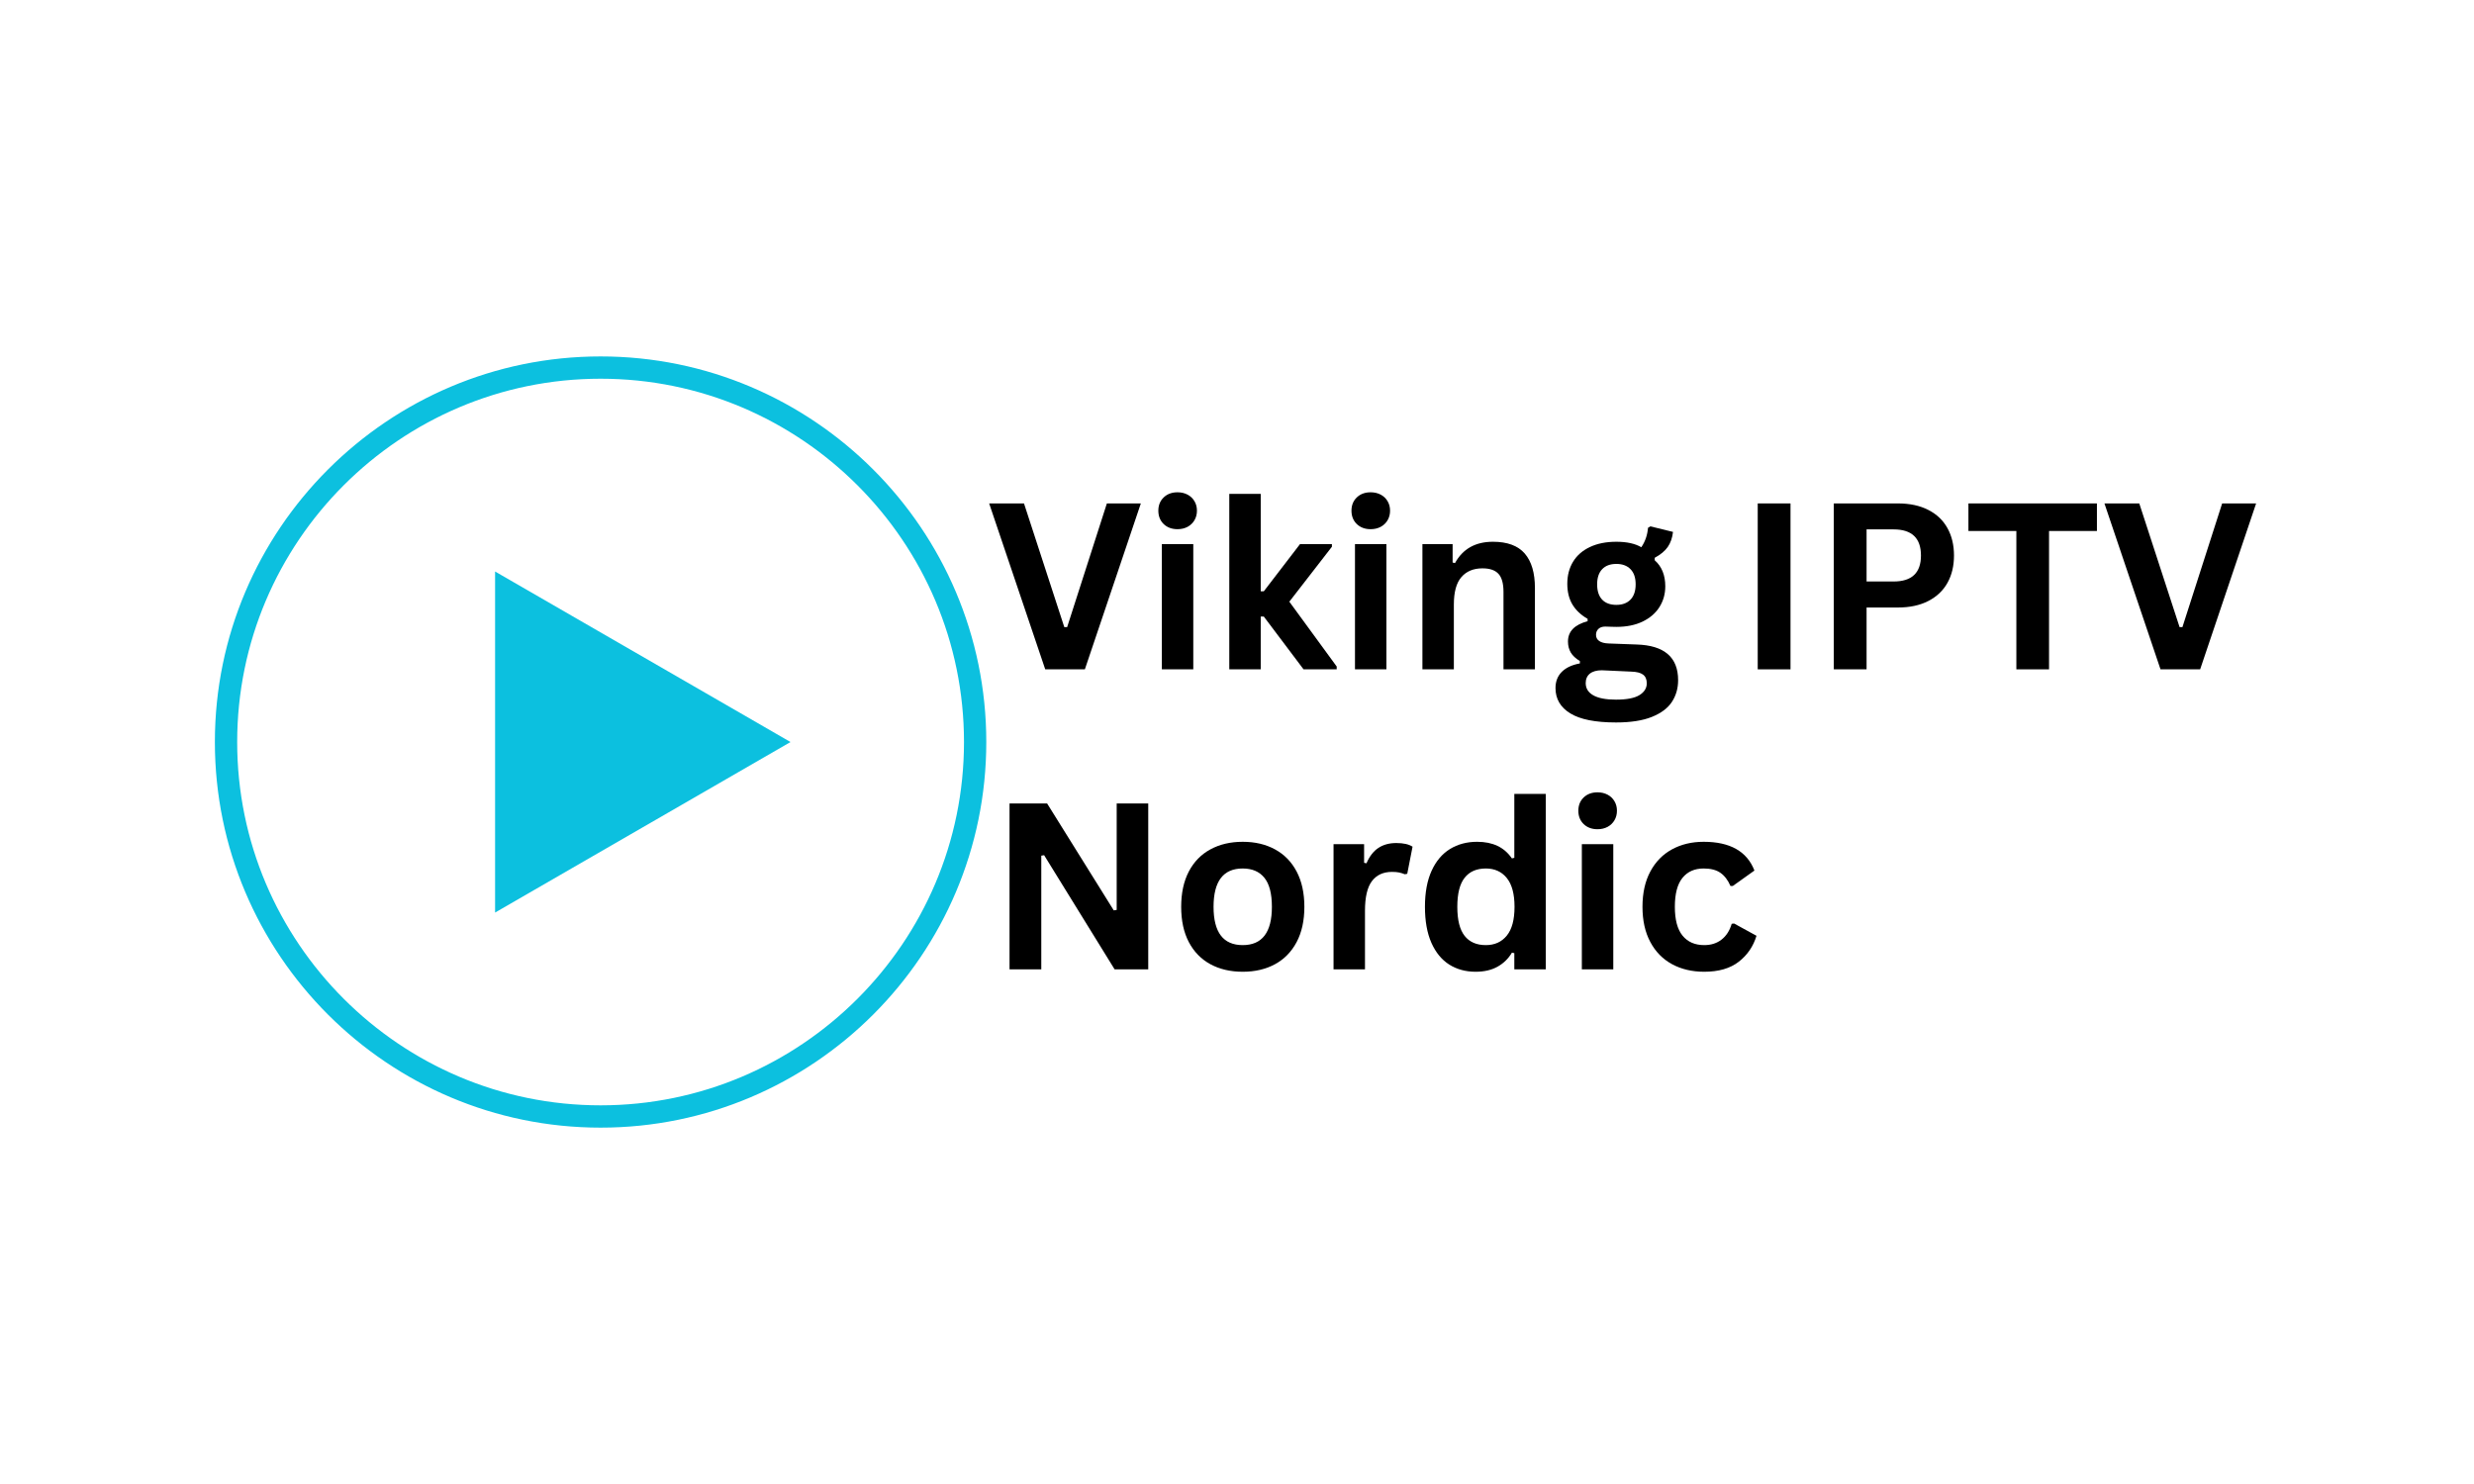
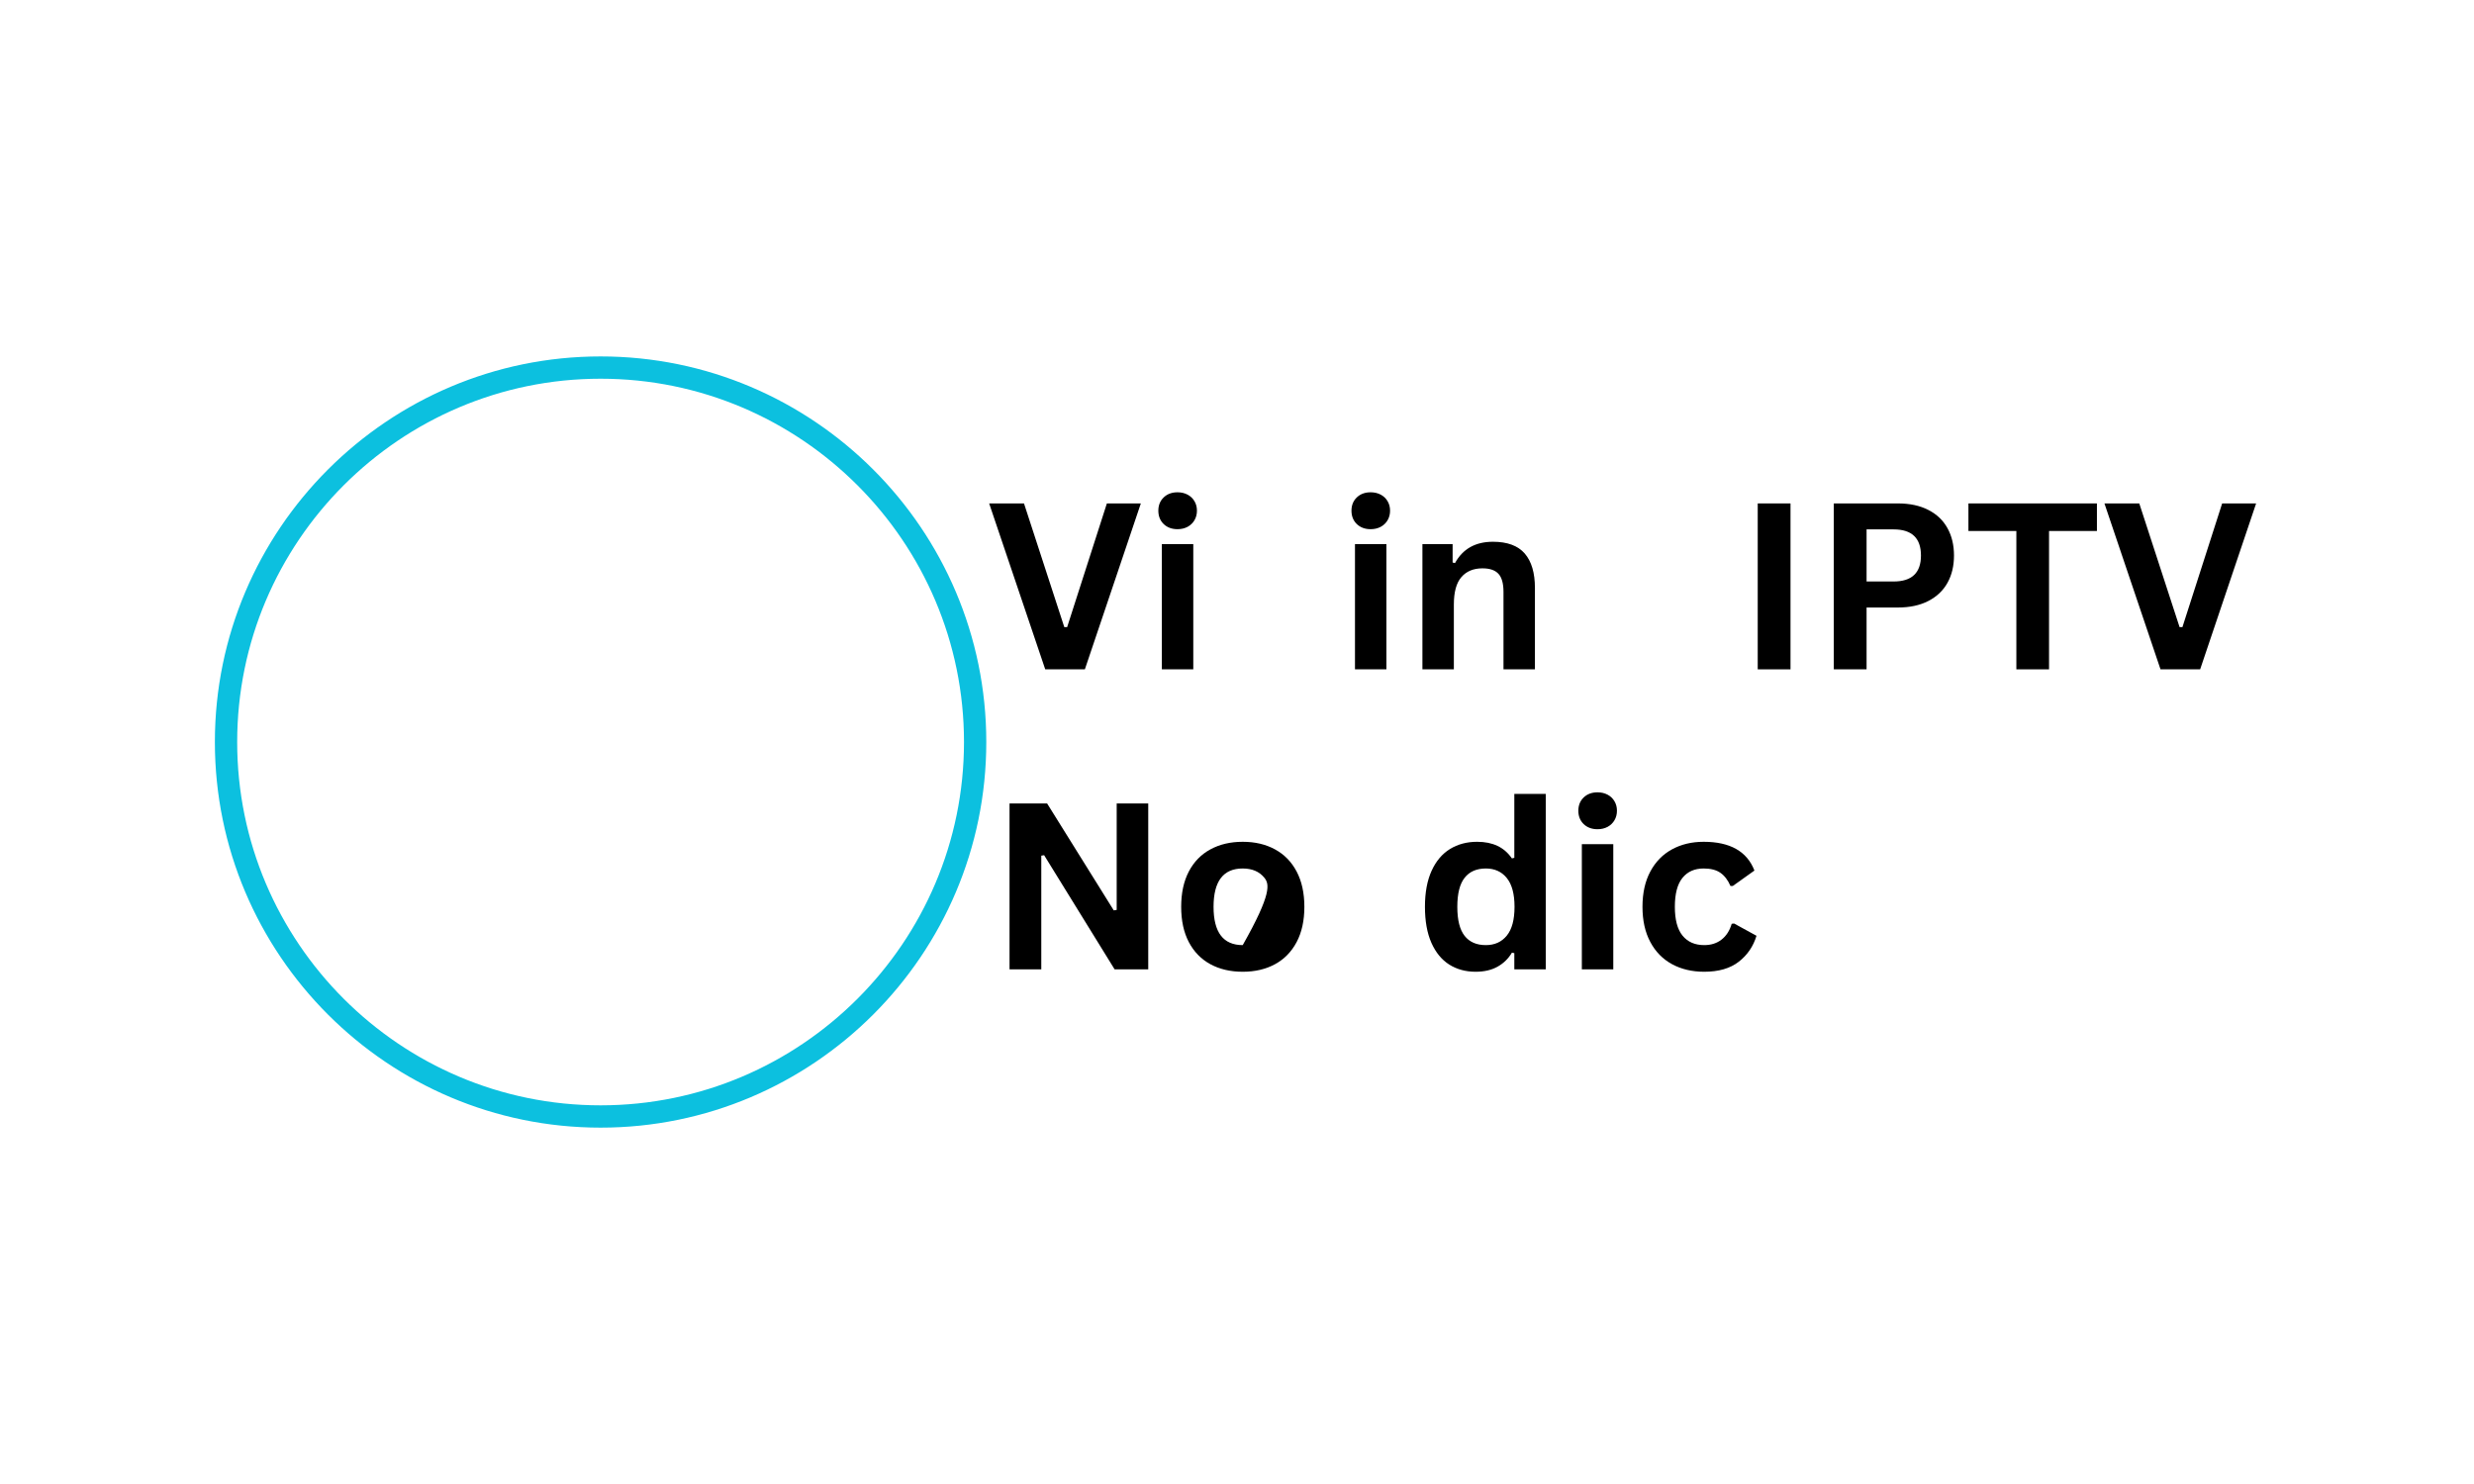
<svg xmlns="http://www.w3.org/2000/svg" width="1000" viewBox="0 0 750 450" height="600" preserveAspectRatio="xMidYMid meet">
  <defs>
    <g />
    <path d="M 65.141 108.086 L 298.992 108.086 L 298.992 341.938 L 65.141 341.938 Z M 65.141 108.086 " />
  </defs>
  <g>
    <path fill="#0cc0df" d="M 182.07 114.84 C 121.32 114.84 71.902 164.266 71.902 225.008 C 71.902 285.758 121.32 335.176 182.07 335.176 C 242.812 335.176 292.238 285.758 292.238 225.008 C 292.238 164.266 242.812 114.84 182.07 114.84 Z M 182.07 341.938 C 117.598 341.938 65.141 289.484 65.141 225.008 C 65.141 160.535 117.598 108.082 182.07 108.082 C 246.543 108.082 298.996 160.535 298.996 225.008 C 298.996 289.484 246.543 341.938 182.07 341.938 " fill-opacity="1" fill-rule="nonzero" />
  </g>
-   <path fill="#0cc0df" d="M 239.645 225.008 L 150.086 173.301 L 150.086 276.719 L 239.645 225.008 L 150.086 173.301 L 150.086 276.719 L 239.645 225.008 " fill-opacity="1" fill-rule="nonzero" />
  <g>
    <g transform="translate(298.974, 202.967)">
      <g>
        <path d="M 29.906 0 L 17.891 0 L 0.891 -50.312 L 11.453 -50.312 L 23.672 -12.797 L 24.531 -12.797 L 36.578 -50.312 L 46.875 -50.312 Z M 29.906 0 " />
      </g>
    </g>
    <g transform="translate(346.748, 202.967)">
      <g>
        <path d="M 10.219 -42.5 C 8.5 -42.5 7.098 -43.02 6.016 -44.062 C 4.941 -45.113 4.406 -46.461 4.406 -48.109 C 4.406 -49.742 4.941 -51.082 6.016 -52.125 C 7.098 -53.164 8.5 -53.688 10.219 -53.688 C 11.363 -53.688 12.383 -53.445 13.281 -52.969 C 14.176 -52.488 14.867 -51.828 15.359 -50.984 C 15.859 -50.148 16.109 -49.191 16.109 -48.109 C 16.109 -47.035 15.859 -46.07 15.359 -45.219 C 14.867 -44.375 14.176 -43.707 13.281 -43.219 C 12.383 -42.738 11.363 -42.5 10.219 -42.5 Z M 5.469 0 L 5.469 -37.969 L 15 -37.969 L 15 0 Z M 5.469 0 " />
      </g>
    </g>
    <g transform="translate(367.193, 202.967)">
      <g>
-         <path d="M 5.469 0 L 5.469 -53.203 L 15 -53.203 L 15 -23.672 L 15.938 -23.672 L 26.906 -37.969 L 36.578 -37.969 L 36.578 -37.172 L 23.672 -20.516 L 38.031 -0.859 L 38.031 0 L 27.984 0 L 15.938 -16 L 15 -16 L 15 0 Z M 5.469 0 " />
-       </g>
+         </g>
    </g>
    <g transform="translate(405.295, 202.967)">
      <g>
        <path d="M 10.219 -42.5 C 8.5 -42.5 7.098 -43.02 6.016 -44.062 C 4.941 -45.113 4.406 -46.461 4.406 -48.109 C 4.406 -49.742 4.941 -51.082 6.016 -52.125 C 7.098 -53.164 8.5 -53.688 10.219 -53.688 C 11.363 -53.688 12.383 -53.445 13.281 -52.969 C 14.176 -52.488 14.867 -51.828 15.359 -50.984 C 15.859 -50.148 16.109 -49.191 16.109 -48.109 C 16.109 -47.035 15.859 -46.07 15.359 -45.219 C 14.867 -44.375 14.176 -43.707 13.281 -43.219 C 12.383 -42.738 11.363 -42.5 10.219 -42.5 Z M 5.469 0 L 5.469 -37.969 L 15 -37.969 L 15 0 Z M 5.469 0 " />
      </g>
    </g>
    <g transform="translate(425.74, 202.967)">
      <g>
        <path d="M 5.469 0 L 5.469 -37.969 L 14.625 -37.969 L 14.625 -32.391 L 15.344 -32.219 C 17.707 -36.531 21.539 -38.688 26.844 -38.688 C 31.227 -38.688 34.445 -37.492 36.5 -35.109 C 38.551 -32.723 39.578 -29.242 39.578 -24.672 L 39.578 0 L 30.047 0 L 30.047 -23.5 C 30.047 -26.031 29.539 -27.848 28.531 -28.953 C 27.52 -30.066 25.898 -30.625 23.672 -30.625 C 20.941 -30.625 18.812 -29.738 17.281 -27.969 C 15.758 -26.207 15 -23.438 15 -19.656 L 15 0 Z M 5.469 0 " />
      </g>
    </g>
    <g transform="translate(470.21, 202.967)">
      <g>
-         <path d="M 19.688 16.109 C 13.426 16.109 8.801 15.188 5.812 13.344 C 2.832 11.508 1.344 8.953 1.344 5.672 C 1.344 3.68 1.977 2.047 3.25 0.766 C 4.52 -0.504 6.348 -1.359 8.734 -1.797 L 8.734 -2.516 C 7.453 -3.297 6.531 -4.16 5.969 -5.109 C 5.406 -6.066 5.125 -7.176 5.125 -8.438 C 5.125 -11.488 7.109 -13.539 11.078 -14.594 L 11.078 -15.312 C 9.035 -16.488 7.5 -17.941 6.469 -19.672 C 5.438 -21.398 4.922 -23.492 4.922 -25.953 C 4.922 -28.473 5.5 -30.691 6.656 -32.609 C 7.812 -34.523 9.508 -36.016 11.75 -37.078 C 13.988 -38.148 16.672 -38.688 19.797 -38.688 C 22.953 -38.688 25.473 -38.133 27.359 -37.031 C 28.523 -38.727 29.203 -40.691 29.391 -42.922 L 30.109 -43.359 L 36.969 -41.672 C 36.758 -39.859 36.227 -38.336 35.375 -37.109 C 34.531 -35.891 33.211 -34.797 31.422 -33.828 L 31.422 -33.078 C 33.555 -31.191 34.625 -28.562 34.625 -25.188 C 34.625 -22.852 34.035 -20.754 32.859 -18.891 C 31.691 -17.035 29.988 -15.566 27.75 -14.484 C 25.52 -13.41 22.867 -12.875 19.797 -12.875 L 18.344 -12.906 C 17.426 -12.945 16.785 -12.969 16.422 -12.969 C 15.547 -12.969 14.859 -12.734 14.359 -12.266 C 13.867 -11.797 13.625 -11.195 13.625 -10.469 C 13.625 -9.664 13.945 -9.039 14.594 -8.594 C 15.238 -8.145 16.18 -7.895 17.422 -7.844 L 25.922 -7.531 C 34.316 -7.281 38.516 -3.672 38.516 3.297 C 38.516 5.754 37.891 7.941 36.641 9.859 C 35.391 11.773 33.363 13.297 30.562 14.422 C 27.758 15.547 24.133 16.109 19.688 16.109 Z M 19.797 -19.547 C 21.629 -19.547 23.062 -20.082 24.094 -21.156 C 25.125 -22.238 25.641 -23.781 25.641 -25.781 C 25.641 -27.77 25.125 -29.297 24.094 -30.359 C 23.062 -31.43 21.629 -31.969 19.797 -31.969 C 17.93 -31.969 16.492 -31.43 15.484 -30.359 C 14.473 -29.297 13.969 -27.77 13.969 -25.781 C 13.969 -23.758 14.473 -22.211 15.484 -21.141 C 16.492 -20.078 17.93 -19.547 19.797 -19.547 Z M 19.688 9.188 C 22.945 9.188 25.316 8.727 26.797 7.812 C 28.273 6.895 29.016 5.703 29.016 4.234 C 29.016 3.035 28.633 2.156 27.875 1.594 C 27.113 1.031 25.91 0.727 24.266 0.688 L 16.766 0.344 C 16.504 0.344 16.266 0.332 16.047 0.312 C 15.836 0.289 15.629 0.281 15.422 0.281 C 13.816 0.281 12.594 0.625 11.75 1.312 C 10.914 2 10.5 2.953 10.5 4.172 C 10.5 5.773 11.266 7.008 12.797 7.875 C 14.336 8.75 16.633 9.188 19.688 9.188 Z M 19.688 9.188 " />
-       </g>
+         </g>
    </g>
    <g transform="translate(509.689, 202.967)">
      <g />
    </g>
    <g transform="translate(526.313, 202.967)">
      <g>
        <path d="M 16.484 0 L 6.547 0 L 6.547 -50.312 L 16.484 -50.312 Z M 16.484 0 " />
      </g>
    </g>
    <g transform="translate(549.374, 202.967)">
      <g>
        <path d="M 25.984 -50.312 C 29.586 -50.312 32.664 -49.648 35.219 -48.328 C 37.781 -47.016 39.711 -45.172 41.016 -42.797 C 42.328 -40.422 42.984 -37.66 42.984 -34.516 C 42.984 -31.367 42.328 -28.613 41.016 -26.25 C 39.711 -23.895 37.781 -22.055 35.219 -20.734 C 32.664 -19.41 29.586 -18.75 25.984 -18.75 L 16.484 -18.75 L 16.484 0 L 6.547 0 L 6.547 -50.312 Z M 24.672 -26.641 C 30.203 -26.641 32.969 -29.266 32.969 -34.516 C 32.969 -39.797 30.203 -42.438 24.672 -42.438 L 16.484 -42.438 L 16.484 -26.641 Z M 24.672 -26.641 " />
      </g>
    </g>
    <g transform="translate(595.359, 202.967)">
      <g>
        <path d="M 40.328 -50.312 L 40.328 -41.953 L 25.812 -41.953 L 25.812 0 L 15.906 0 L 15.906 -41.953 L 1.375 -41.953 L 1.375 -50.312 Z M 40.328 -50.312 " />
      </g>
    </g>
    <g transform="translate(637.075, 202.967)">
      <g>
        <path d="M 29.906 0 L 17.891 0 L 0.891 -50.312 L 11.453 -50.312 L 23.672 -12.797 L 24.531 -12.797 L 36.578 -50.312 L 46.875 -50.312 Z M 29.906 0 " />
      </g>
    </g>
  </g>
  <g>
    <g transform="translate(299.497, 293.949)">
      <g>
        <path d="M 16.172 0 L 6.547 0 L 6.547 -50.312 L 17.938 -50.312 L 38.141 -17.891 L 39.031 -18.031 L 39.031 -50.312 L 48.594 -50.312 L 48.594 0 L 38.406 0 L 17.031 -34.625 L 16.172 -34.484 Z M 16.172 0 " />
      </g>
    </g>
    <g transform="translate(354.672, 293.949)">
      <g>
-         <path d="M 22.062 0.719 C 18.344 0.719 15.078 -0.039 12.266 -1.562 C 9.453 -3.094 7.27 -5.332 5.719 -8.281 C 4.176 -11.227 3.406 -14.789 3.406 -18.969 C 3.406 -23.145 4.176 -26.711 5.719 -29.672 C 7.27 -32.629 9.453 -34.867 12.266 -36.391 C 15.078 -37.922 18.344 -38.688 22.062 -38.688 C 25.781 -38.688 29.039 -37.922 31.844 -36.391 C 34.656 -34.867 36.844 -32.629 38.406 -29.672 C 39.969 -26.711 40.75 -23.145 40.75 -18.969 C 40.75 -14.789 39.969 -11.227 38.406 -8.281 C 36.844 -5.332 34.656 -3.094 31.844 -1.562 C 29.039 -0.039 25.781 0.719 22.062 0.719 Z M 22.062 -7.359 C 27.957 -7.359 30.906 -11.227 30.906 -18.969 C 30.906 -22.977 30.145 -25.914 28.625 -27.781 C 27.113 -29.656 24.926 -30.594 22.062 -30.594 C 16.164 -30.594 13.219 -26.719 13.219 -18.969 C 13.219 -11.227 16.164 -7.359 22.062 -7.359 Z M 22.062 -7.359 " />
+         <path d="M 22.062 0.719 C 18.344 0.719 15.078 -0.039 12.266 -1.562 C 9.453 -3.094 7.27 -5.332 5.719 -8.281 C 4.176 -11.227 3.406 -14.789 3.406 -18.969 C 3.406 -23.145 4.176 -26.711 5.719 -29.672 C 7.27 -32.629 9.453 -34.867 12.266 -36.391 C 15.078 -37.922 18.344 -38.688 22.062 -38.688 C 25.781 -38.688 29.039 -37.922 31.844 -36.391 C 34.656 -34.867 36.844 -32.629 38.406 -29.672 C 39.969 -26.711 40.75 -23.145 40.75 -18.969 C 40.75 -14.789 39.969 -11.227 38.406 -8.281 C 36.844 -5.332 34.656 -3.094 31.844 -1.562 C 29.039 -0.039 25.781 0.719 22.062 0.719 Z M 22.062 -7.359 C 30.906 -22.977 30.145 -25.914 28.625 -27.781 C 27.113 -29.656 24.926 -30.594 22.062 -30.594 C 16.164 -30.594 13.219 -26.719 13.219 -18.969 C 13.219 -11.227 16.164 -7.359 22.062 -7.359 Z M 22.062 -7.359 " />
      </g>
    </g>
    <g transform="translate(398.797, 293.949)">
      <g>
-         <path d="M 5.469 0 L 5.469 -37.969 L 14.734 -37.969 L 14.734 -32.312 L 15.453 -32.172 C 16.367 -34.285 17.57 -35.836 19.062 -36.828 C 20.551 -37.816 22.363 -38.312 24.5 -38.312 C 26.656 -38.312 28.297 -37.941 29.422 -37.203 L 27.812 -28.984 L 27.078 -28.844 C 26.461 -29.094 25.867 -29.273 25.297 -29.391 C 24.723 -29.504 24.023 -29.562 23.203 -29.562 C 20.535 -29.562 18.5 -28.625 17.094 -26.75 C 15.695 -24.883 15 -21.891 15 -17.766 L 15 0 Z M 5.469 0 " />
-       </g>
+         </g>
    </g>
    <g transform="translate(428.57, 293.949)">
      <g>
        <path d="M 18.75 0.719 C 15.75 0.719 13.094 -0.004 10.781 -1.453 C 8.477 -2.91 6.672 -5.113 5.359 -8.062 C 4.055 -11.02 3.406 -14.656 3.406 -18.969 C 3.406 -23.301 4.078 -26.941 5.422 -29.891 C 6.766 -32.836 8.625 -35.039 11 -36.5 C 13.375 -37.957 16.117 -38.688 19.234 -38.688 C 21.598 -38.688 23.645 -38.273 25.375 -37.453 C 27.113 -36.641 28.578 -35.375 29.766 -33.656 L 30.5 -33.828 L 30.5 -53.203 L 40.031 -53.203 L 40.031 0 L 30.5 0 L 30.5 -4.922 L 29.766 -5.062 C 28.711 -3.27 27.27 -1.859 25.438 -0.828 C 23.602 0.203 21.375 0.719 18.75 0.719 Z M 21.859 -7.359 C 24.535 -7.359 26.656 -8.316 28.219 -10.234 C 29.781 -12.148 30.562 -15.062 30.562 -18.969 C 30.562 -22.863 29.781 -25.773 28.219 -27.703 C 26.656 -29.629 24.535 -30.594 21.859 -30.594 C 19.055 -30.594 16.914 -29.656 15.438 -27.781 C 13.957 -25.914 13.219 -22.977 13.219 -18.969 C 13.219 -14.969 13.957 -12.031 15.438 -10.156 C 16.914 -8.289 19.055 -7.359 21.859 -7.359 Z M 21.859 -7.359 " />
      </g>
    </g>
    <g transform="translate(474.072, 293.949)">
      <g>
        <path d="M 10.219 -42.5 C 8.5 -42.5 7.098 -43.02 6.016 -44.062 C 4.941 -45.113 4.406 -46.461 4.406 -48.109 C 4.406 -49.742 4.941 -51.082 6.016 -52.125 C 7.098 -53.164 8.5 -53.688 10.219 -53.688 C 11.363 -53.688 12.383 -53.445 13.281 -52.969 C 14.176 -52.488 14.867 -51.828 15.359 -50.984 C 15.859 -50.148 16.109 -49.191 16.109 -48.109 C 16.109 -47.035 15.859 -46.07 15.359 -45.219 C 14.867 -44.375 14.176 -43.707 13.281 -43.219 C 12.383 -42.738 11.363 -42.5 10.219 -42.5 Z M 5.469 0 L 5.469 -37.969 L 15 -37.969 L 15 0 Z M 5.469 0 " />
      </g>
    </g>
    <g transform="translate(494.517, 293.949)">
      <g>
        <path d="M 22.125 0.719 C 18.457 0.719 15.211 -0.039 12.391 -1.562 C 9.566 -3.094 7.363 -5.336 5.781 -8.297 C 4.195 -11.254 3.406 -14.812 3.406 -18.969 C 3.406 -23.145 4.195 -26.711 5.781 -29.672 C 7.363 -32.629 9.551 -34.867 12.344 -36.391 C 15.145 -37.922 18.348 -38.688 21.953 -38.688 C 29.961 -38.688 35.094 -35.781 37.344 -29.969 L 30.797 -25.297 L 30.078 -25.297 C 29.297 -27.086 28.281 -28.414 27.031 -29.281 C 25.781 -30.156 24.086 -30.594 21.953 -30.594 C 19.203 -30.594 17.055 -29.641 15.516 -27.734 C 13.984 -25.836 13.219 -22.914 13.219 -18.969 C 13.219 -15.062 13.992 -12.148 15.547 -10.234 C 17.109 -8.316 19.301 -7.359 22.125 -7.359 C 24.195 -7.359 25.945 -7.914 27.375 -9.031 C 28.812 -10.145 29.836 -11.742 30.453 -13.828 L 31.188 -13.906 L 37.969 -10.188 C 37 -6.977 35.211 -4.359 32.609 -2.328 C 30.004 -0.297 26.508 0.719 22.125 0.719 Z M 22.125 0.719 " />
      </g>
    </g>
  </g>
</svg>